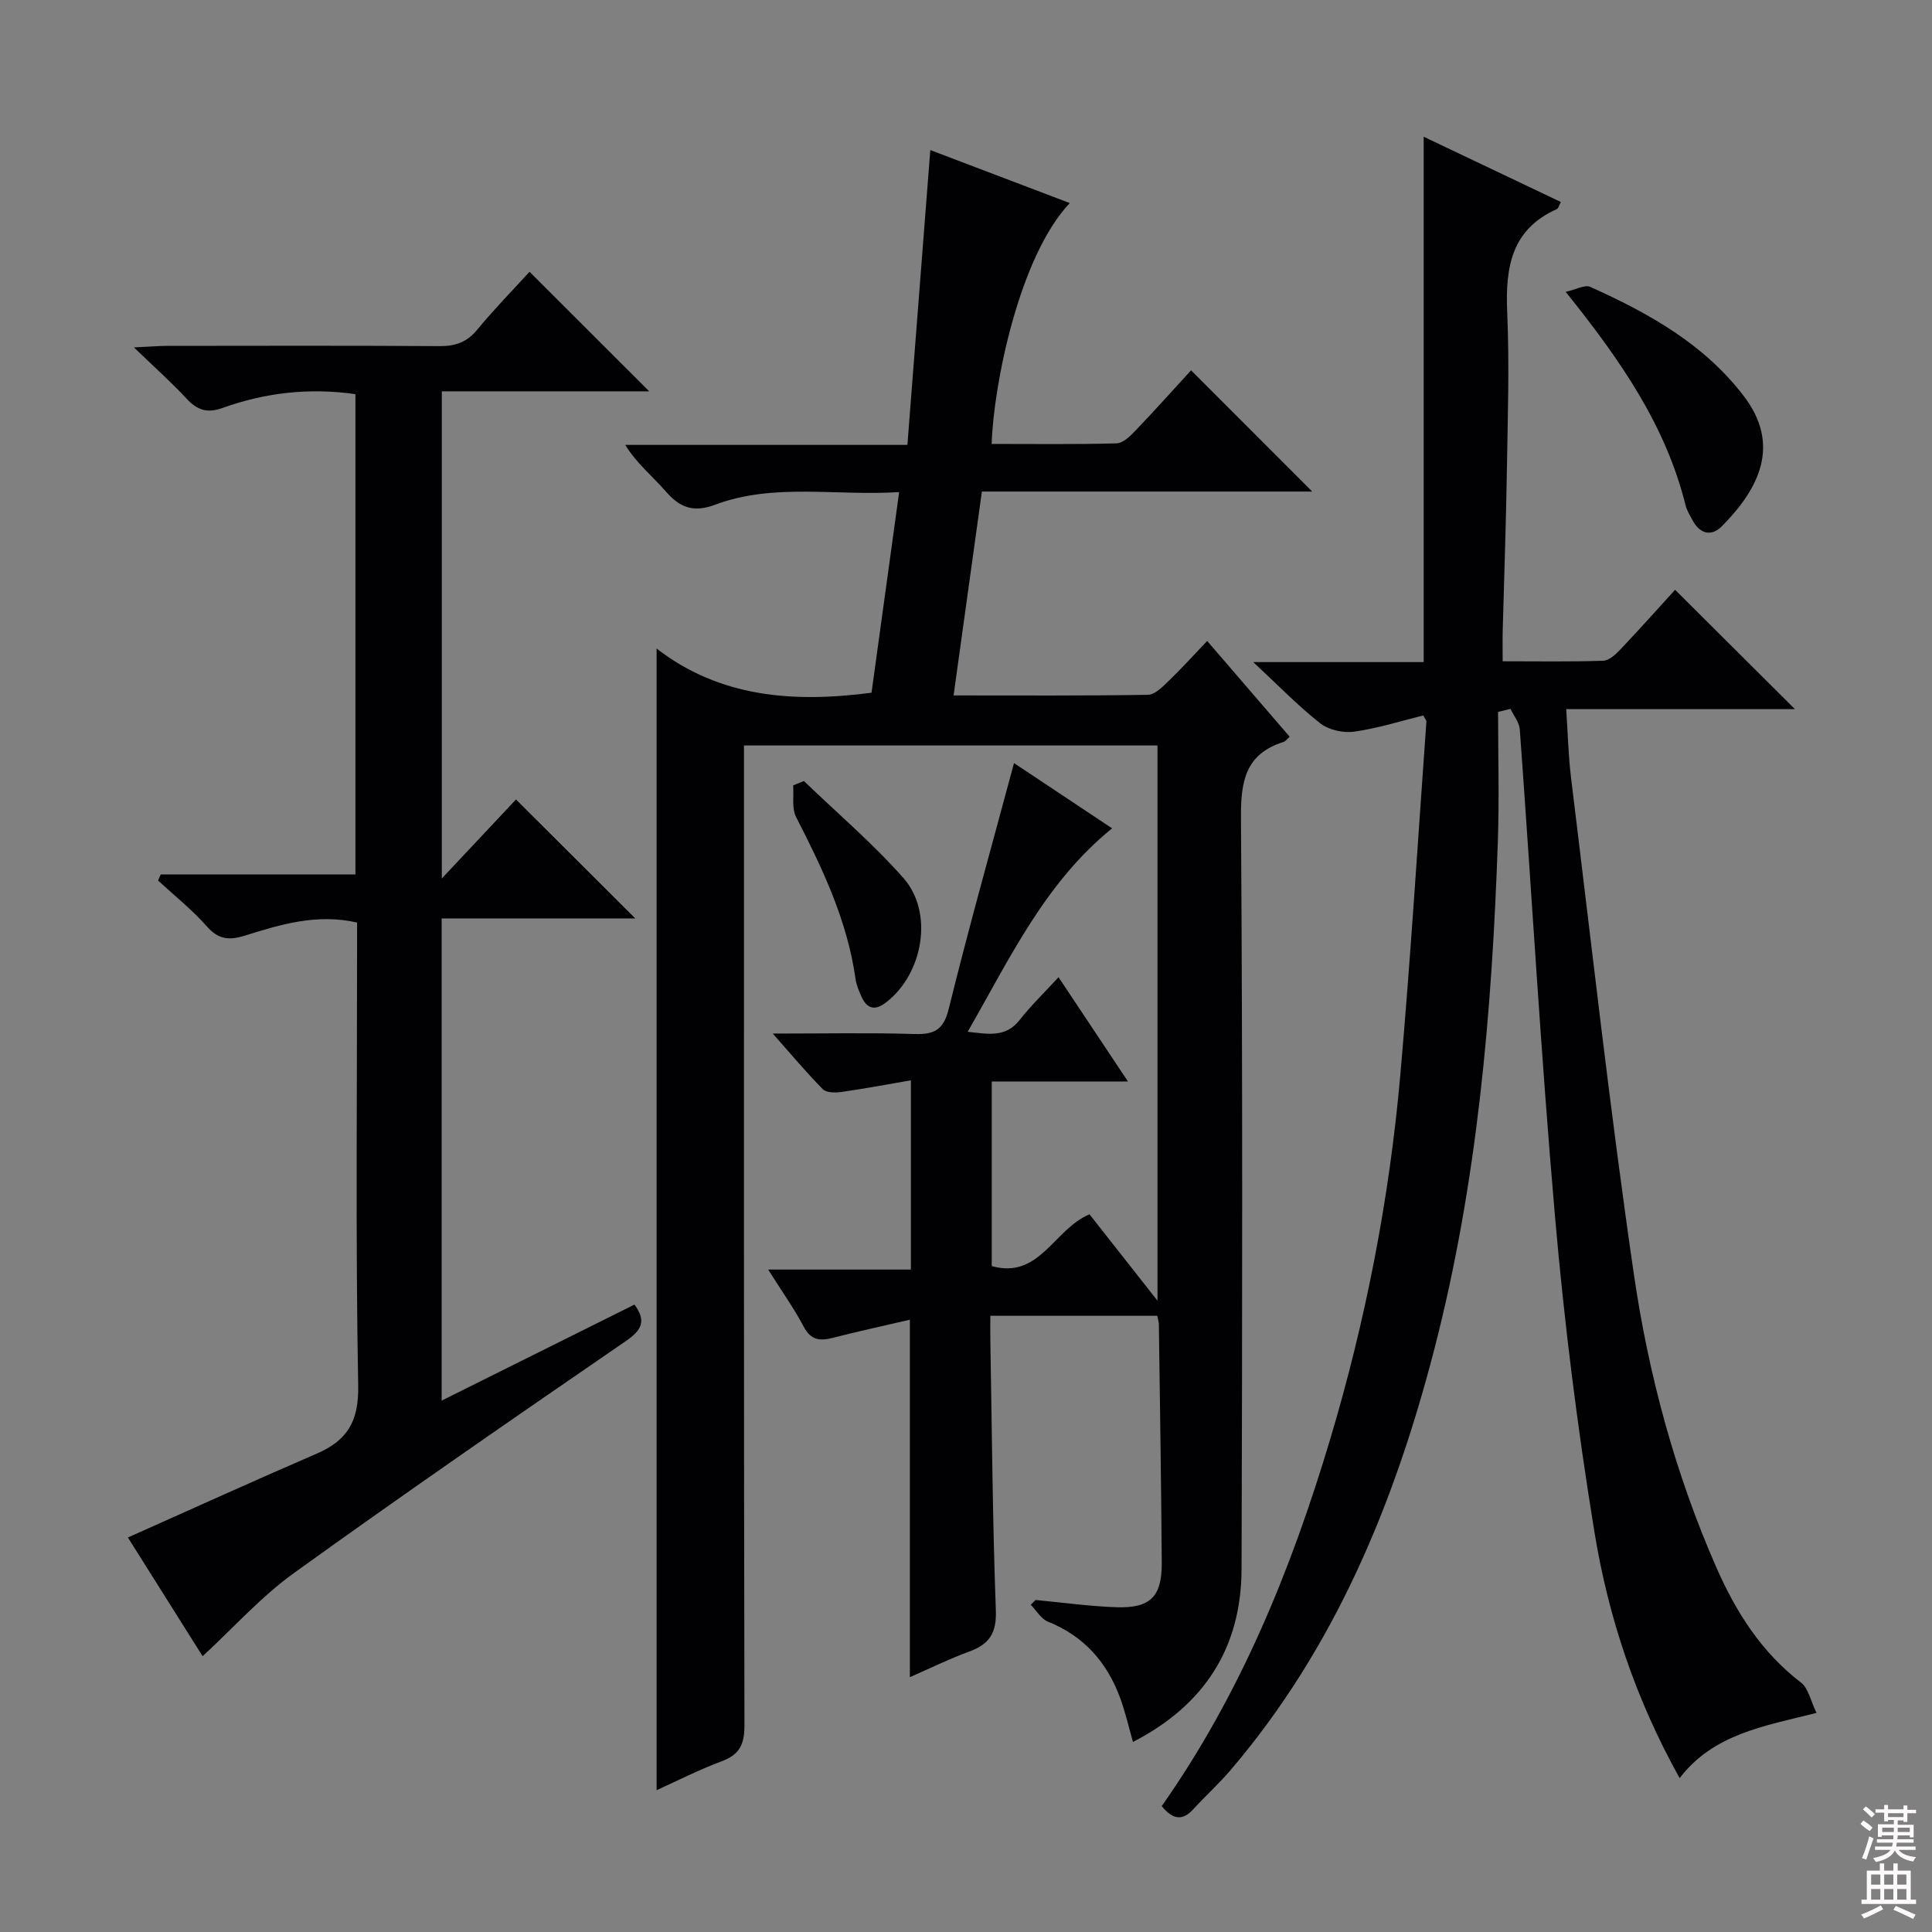
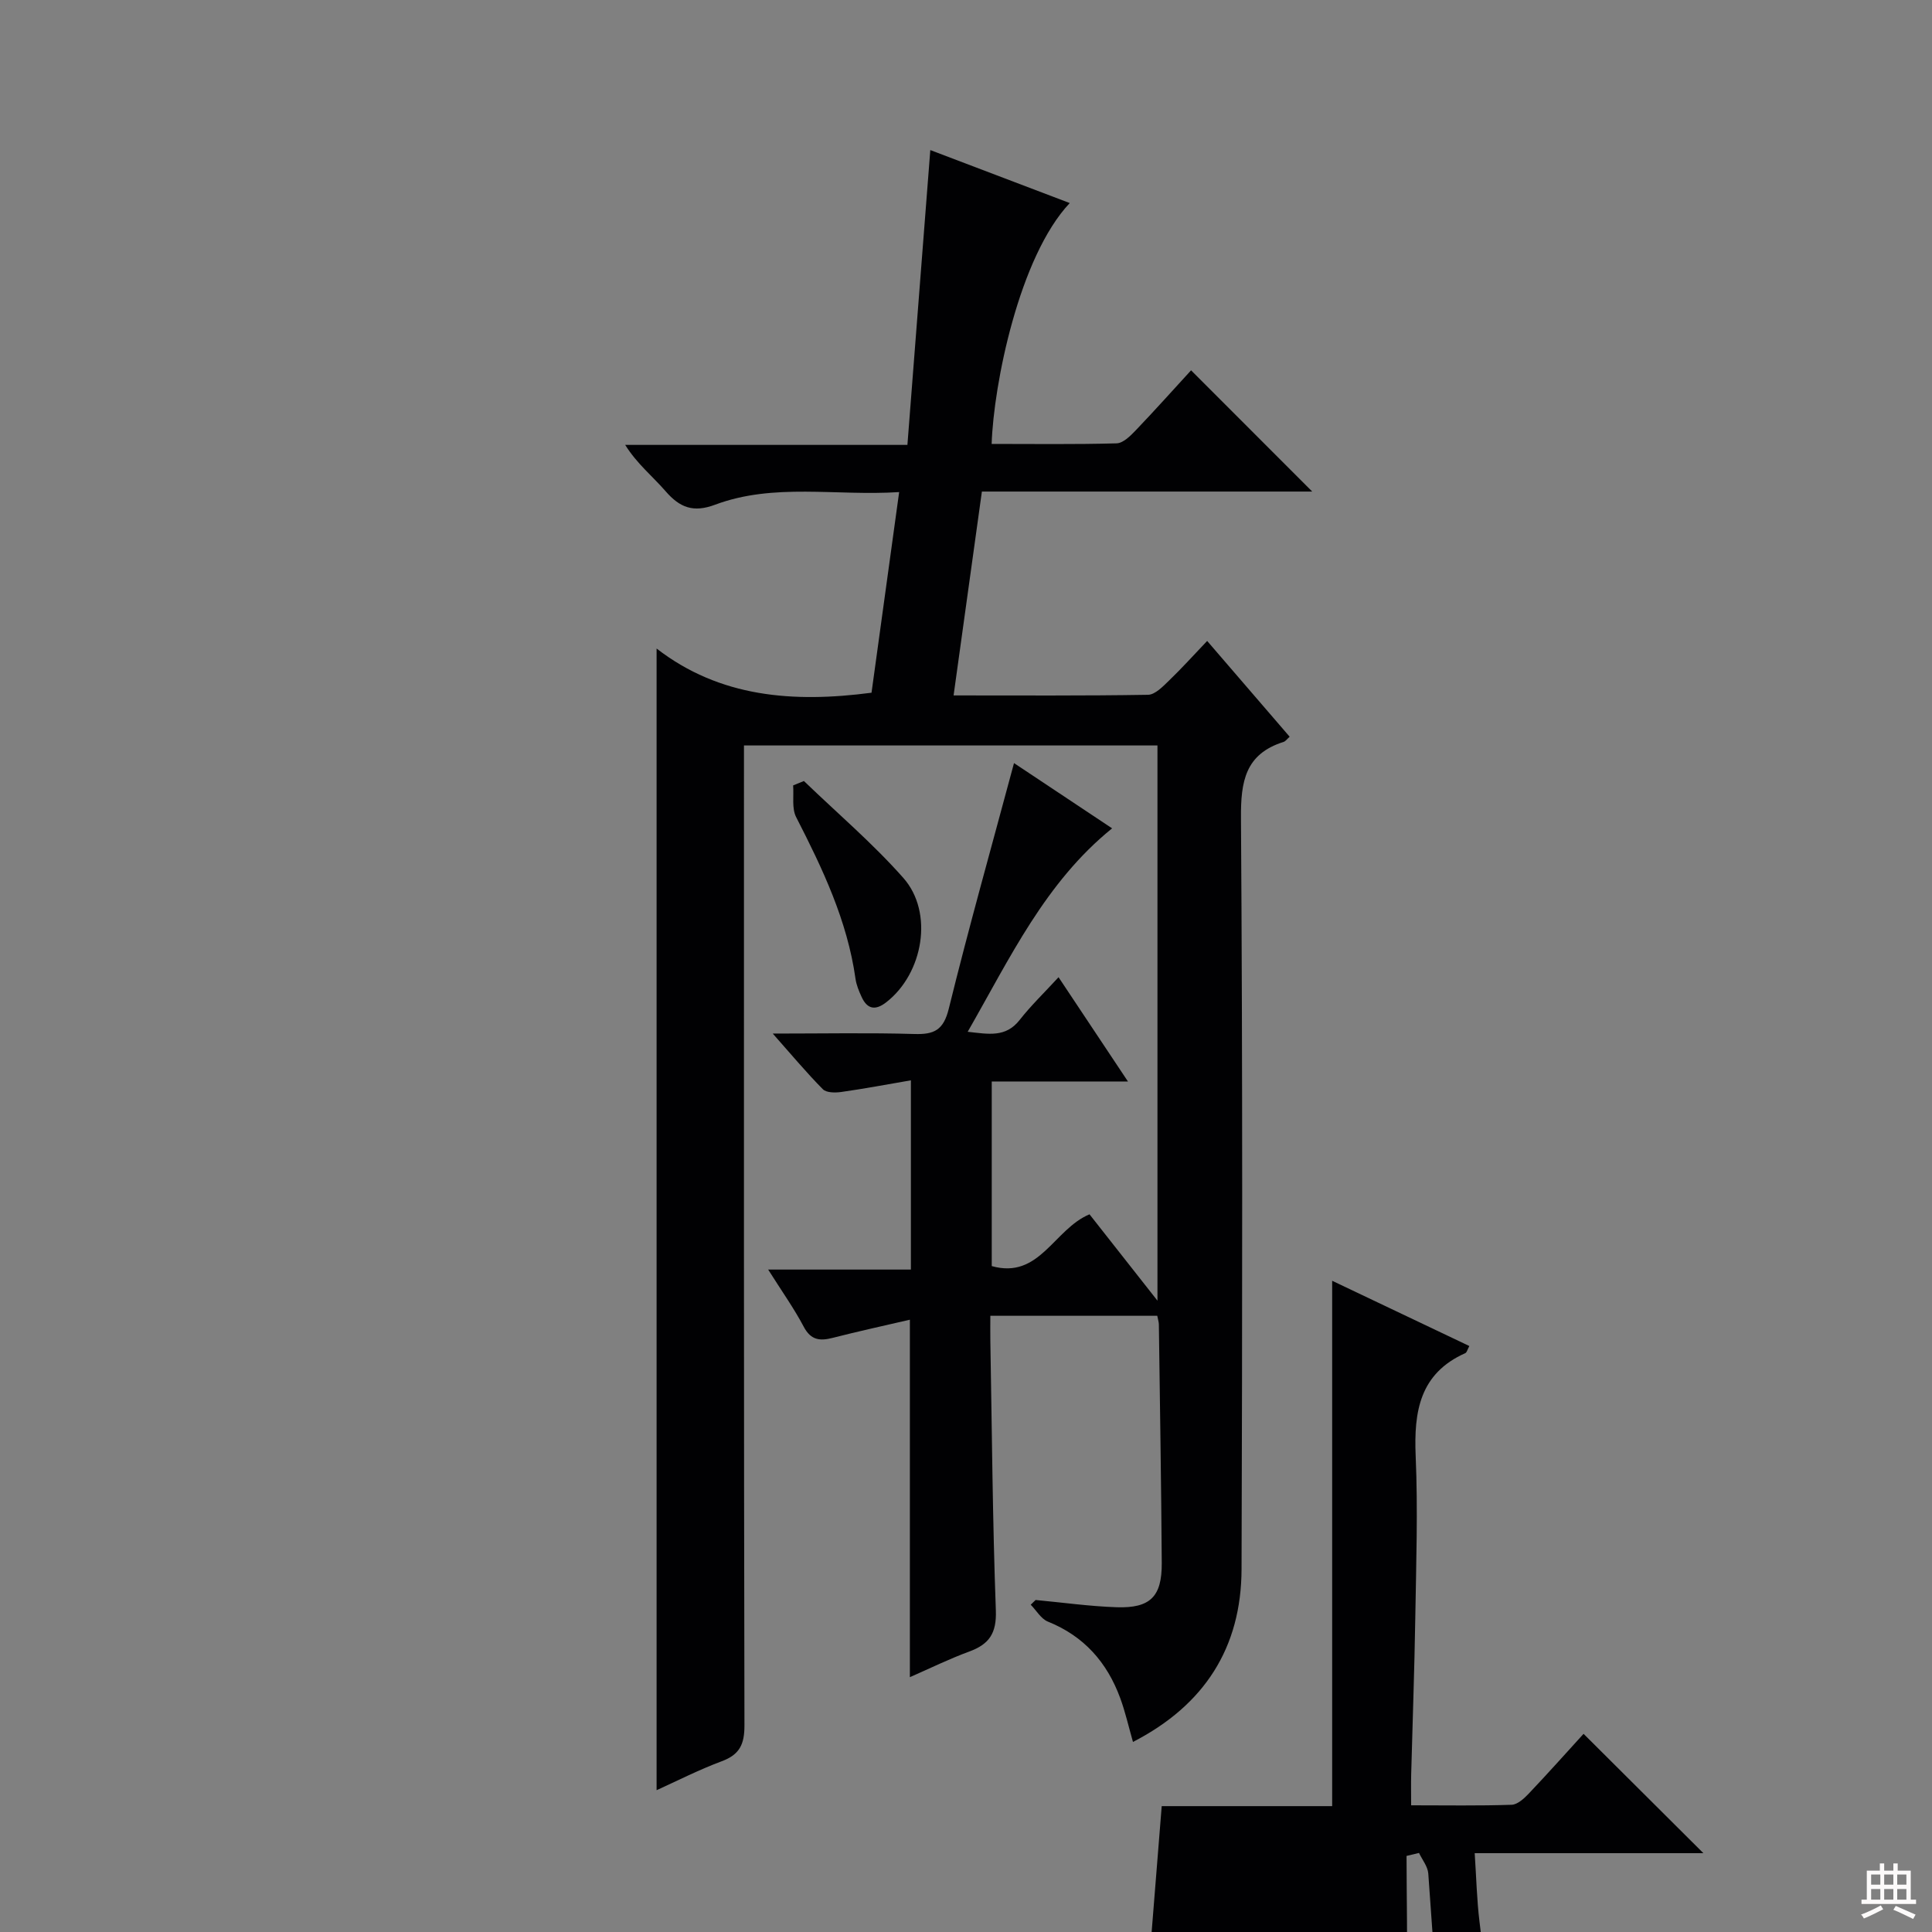
<svg xmlns="http://www.w3.org/2000/svg" enable-background="new 0 0 400 400" viewBox="0 0 400 400">
  <rect x="0" y="0" width="400" height="400" fill="#808080" stroke="none" />
  <g fill="#010103">
    <path d="m188.38 347.24c0-24.73 0-48.95 0-74.01-5.42 1.26-10.71 2.41-15.94 3.75-2.68.69-4.55.52-6.04-2.3-2-3.79-4.51-7.31-7.36-11.83h29.55c0-13.28 0-25.82 0-39.18-5.03.86-9.7 1.75-14.4 2.41-1.26.18-3.09.18-3.83-.57-3.35-3.38-6.41-7.05-10.37-11.52 10.54 0 19.95-.19 29.35.09 4.08.12 6-.81 7.09-5.22 4.16-16.88 8.88-33.62 13.51-50.87 6.53 4.34 13.26 8.82 20.31 13.51-13.84 11.2-21.1 26.77-29.9 42.12 4.35.48 7.87 1.23 10.76-2.45 2.35-3 5.13-5.67 8.05-8.85 4.93 7.41 9.39 14.11 14.37 21.59-9.87 0-18.88 0-28.2 0v38.22c9.91 2.79 12.84-7.63 20.24-10.72 4.33 5.51 8.87 11.28 14.07 17.88 0-38.98 0-76.83 0-114.95-28.45 0-56.7 0-85.61 0v5.88c0 65.66-.04 131.33.1 196.99.01 3.91-.98 6.06-4.71 7.44-4.78 1.78-9.34 4.12-13.48 5.99 0-78.53 0-156.92 0-236.37 13.08 10.12 28.28 11.28 44.5 9.15 1.85-13.44 3.74-27.16 5.72-41.54-13.15.85-25.91-1.95-38.12 2.62-4.52 1.69-7.31.58-10.24-2.8-2.68-3.09-5.94-5.69-8.36-9.59h58.43c1.59-20.42 3.14-40.41 4.74-61.04 9.44 3.58 19.07 7.24 28.87 10.97-10.47 11.09-15.77 37.57-16.17 49.87 8.63 0 17.25.12 25.87-.12 1.34-.04 2.83-1.51 3.91-2.64 4-4.18 7.85-8.49 11.51-12.48 8.52 8.53 16.72 16.74 25.08 25.1-22.48 0-45.17 0-68.39 0-1.96 14.15-3.87 27.87-5.86 42.21 13.69 0 26.98.09 40.26-.13 1.47-.03 3.08-1.72 4.34-2.94 2.61-2.51 5.04-5.21 7.9-8.21 6.04 7.01 11.54 13.4 17.08 19.83-.52.46-.84.94-1.27 1.08-7.93 2.5-8.87 8.18-8.81 15.77.35 51.83.28 103.66.12 155.49-.05 16.25-7.66 28.15-22.48 35.78-.92-3.21-1.59-6.23-2.65-9.1-2.71-7.37-7.49-12.81-14.96-15.81-1.42-.57-2.38-2.3-3.56-3.5.34-.33.67-.65 1.01-.98 5.58.52 11.15 1.31 16.74 1.5 7 .24 9.42-2.19 9.38-9.14-.11-16.47-.38-32.95-.6-49.42-.01-.48-.17-.95-.33-1.78-11.23 0-22.49 0-34.56 0 0 1.59-.03 3.34 0 5.08.33 18.64.46 37.3 1.14 55.93.17 4.69-1.35 6.97-5.47 8.49-4.17 1.53-8.15 3.49-12.33 5.32z" />
-     <path d="m240.52 373.94c16.31-23.2 26.8-48.97 34.84-75.83 7.4-24.73 12.31-49.97 14.57-75.66 2.14-24.32 3.64-48.7 5.39-73.05.02-.28-.28-.58-.65-1.27-4.68 1.15-9.43 2.67-14.29 3.35-2.26.32-5.28-.34-7.03-1.72-4.63-3.64-8.76-7.92-13.88-12.68h35.29c0-36.45 0-72.47 0-108.77 9.18 4.37 18.7 8.9 28.4 13.51-.4.74-.52 1.33-.83 1.47-9.45 4.22-10.67 12.08-10.28 21.3.48 11.14.1 22.33-.08 33.49-.17 10.81-.57 21.62-.85 32.44-.05 1.96-.01 3.92-.01 6.39 7.25 0 14.03.12 20.81-.11 1.21-.04 2.58-1.3 3.54-2.31 4-4.22 7.88-8.57 11.35-12.38 8.4 8.36 16.69 16.62 24.81 24.71-15.02 0-30.89 0-47.35 0 .34 5.06.44 9.63.99 14.15 4.22 34.29 8.03 68.63 13.01 102.81 3.04 20.86 8.55 41.29 17.07 60.71 4.04 9.21 9.34 17.6 17.56 23.89 1.5 1.15 1.94 3.69 3.19 6.26-10.97 2.75-21.35 4.38-28.34 13.5-9.15-16.42-14.76-33.34-17.63-50.9-3.53-21.61-6.26-43.4-8.16-65.22-2.93-33.62-4.85-67.32-7.3-100.99-.11-1.46-1.25-2.84-1.92-4.26-.86.21-1.72.41-2.58.62 0 8.96.26 17.93-.05 26.88-1.21 35.43-4.26 70.7-13.16 105.11-8.23 31.81-20.58 61.84-42.27 87.21-2.38 2.78-5.11 5.24-7.58 7.95-2.14 2.35-4.12 2.4-6.58-.6z" />
-     <path d="m41.95 342.9c-4.99-7.93-10.34-16.44-15.47-24.58 13.33-5.94 26.15-11.77 39.07-17.35 6.33-2.73 8.75-6.67 8.61-14.04-.55-30.15-.23-60.32-.23-90.48 0-1.8 0-3.59 0-5.45-8.39-1.9-15.87.41-23.3 2.73-3.09.97-5.39.82-7.76-1.88-3.05-3.47-6.73-6.39-10.15-9.55.19-.42.37-.83.56-1.25h40.31c0-33.54 0-66.41 0-99.44-9.55-1.38-18.69-.32-27.54 2.86-3.2 1.15-5.25.41-7.44-1.95-3.11-3.36-6.56-6.42-10.88-10.59 3.31-.16 5.04-.31 6.78-.32 18.83-.02 37.66-.07 56.49.05 3.25.02 5.63-.78 7.77-3.36 3.58-4.34 7.53-8.37 10.87-12.03 8.41 8.4 16.49 16.48 24.77 24.75-14.11 0-28.32 0-42.94 0v100.86c5.78-6.15 10.7-11.39 15.36-16.36 8.22 8.19 16.2 16.15 24.7 24.63-13.43 0-26.58 0-40.09 0v99.83c13.56-6.76 26.76-13.33 39.92-19.88 2.52 3.42 1.49 5.31-1.81 7.57-23.04 15.83-46.05 31.7-68.73 48.04-6.77 4.87-12.46 11.28-18.87 17.19z" />
-     <path d="m324.15 60.42c2.19-.48 4-1.53 5.11-1.02 12.05 5.43 23.49 11.76 31.77 22.6 7.64 10 3.33 19-4.49 26.91-2.18 2.21-4.56 1.7-6.1-1.17-.55-1.02-1.2-2.05-1.47-3.16-4.11-16.56-13.56-30.15-24.82-44.16z" />
+     <path d="m240.52 373.94h35.29c0-36.45 0-72.47 0-108.77 9.18 4.37 18.7 8.9 28.4 13.51-.4.74-.52 1.33-.83 1.47-9.45 4.22-10.67 12.08-10.28 21.3.48 11.14.1 22.33-.08 33.49-.17 10.81-.57 21.62-.85 32.44-.05 1.96-.01 3.92-.01 6.39 7.25 0 14.03.12 20.81-.11 1.21-.04 2.58-1.3 3.54-2.31 4-4.22 7.88-8.57 11.35-12.38 8.4 8.36 16.69 16.62 24.81 24.71-15.02 0-30.89 0-47.35 0 .34 5.06.44 9.63.99 14.15 4.22 34.29 8.03 68.63 13.01 102.81 3.04 20.86 8.55 41.29 17.07 60.71 4.04 9.21 9.34 17.6 17.56 23.89 1.5 1.15 1.94 3.69 3.19 6.26-10.97 2.75-21.35 4.38-28.34 13.5-9.15-16.42-14.76-33.34-17.63-50.9-3.53-21.61-6.26-43.4-8.16-65.22-2.93-33.62-4.85-67.32-7.3-100.99-.11-1.46-1.25-2.84-1.92-4.26-.86.21-1.72.41-2.58.62 0 8.96.26 17.93-.05 26.88-1.21 35.43-4.26 70.7-13.16 105.11-8.23 31.81-20.58 61.84-42.27 87.21-2.38 2.78-5.11 5.24-7.58 7.95-2.14 2.35-4.12 2.4-6.58-.6z" />
    <path d="m166.44 161.7c6.9 6.65 14.26 12.91 20.59 20.07s4.12 19.78-3.53 25.73c-2.26 1.76-3.94 1.47-5.12-1.11-.55-1.2-1.08-2.47-1.26-3.77-1.7-12.04-6.82-22.78-12.29-33.45-.93-1.82-.45-4.36-.62-6.56.73-.3 1.48-.6 2.23-.91z" />
  </g>
-   <path d="m385.2 377.6.6-.7c.6.4 1.3.9 1.9 1.5l-.6.7c-.8-.5-1.4-1-1.9-1.5zm.3 7.1c.6-1.4 1.1-2.9 1.5-4.5.3.1.6.3.9.4-.5 1.4-1 2.9-1.5 4.4zm.2-10.1.6-.6c.7.5 1.3 1.1 1.9 1.6l-.7.7c-.6-.6-1.2-1.2-1.8-1.7zm8.4-.8h.8v.9h1.8v.7h-1.8v1.8h-.8v-.3h-1.2v.9h3.3v2.6h-.8v-.4h-2.5c0 .3 0 .6-.1.8h3.4v.7h-3.5c0 .3-.1.6-.1.8h4v.7h-3.5c.7.9 1.9 1.3 3.6 1.5-.2.2-.4.5-.6.9-1.9-.3-3.2-1.1-3.8-2.3-.5 1.1-1.8 2-3.9 2.4-.2-.3-.4-.5-.6-.8 1.9-.4 3.1-.9 3.6-1.7h-3.2v-.7h3.5c.1-.2.1-.5.2-.8h-3.3v-.7h3.4c0-.2 0-.5 0-.8h-2.4v.3h-.8v-2.6h3.3v-.9h-1.2v.3h-.8v-1.8h-1.8v-.7h1.8v-.9h.8v.9h3.2zm-4.4 5.5h2.4c0-.3 0-.6 0-.9h-2.4zm1.2-3.1h3.2v-.8h-3.2zm4.4 2.2h-2.4v.9h2.5v-.9z" fill="#fcfafa" />
  <path d="m389.2 385.8h.9v1.5h1.9v-1.5h.9v1.5h2.7v6h1.1v.9h-11.3v-.9h1.1v-6h2.7zm.2 8.7.5.8c-1.2.6-2.5 1.3-4 1.9-.2-.3-.3-.6-.6-.8 1.6-.6 3-1.3 4.1-1.9zm-2-4.3h1.9v-2.1h-1.9zm0 3.1h1.9v-2.2h-1.9zm2.7-3.1h1.9v-2.1h-1.9zm0 3.1h1.9v-2.2h-1.9zm2.4 1.3c1.4.6 2.7 1.2 4.1 1.8l-.5.9c-1.5-.7-2.8-1.4-4.1-1.9zm2.2-6.5h-1.9v2.1h1.9zm-1.9 5.2h1.9v-2.2h-1.9z" fill="#fcfafa" />
</svg>